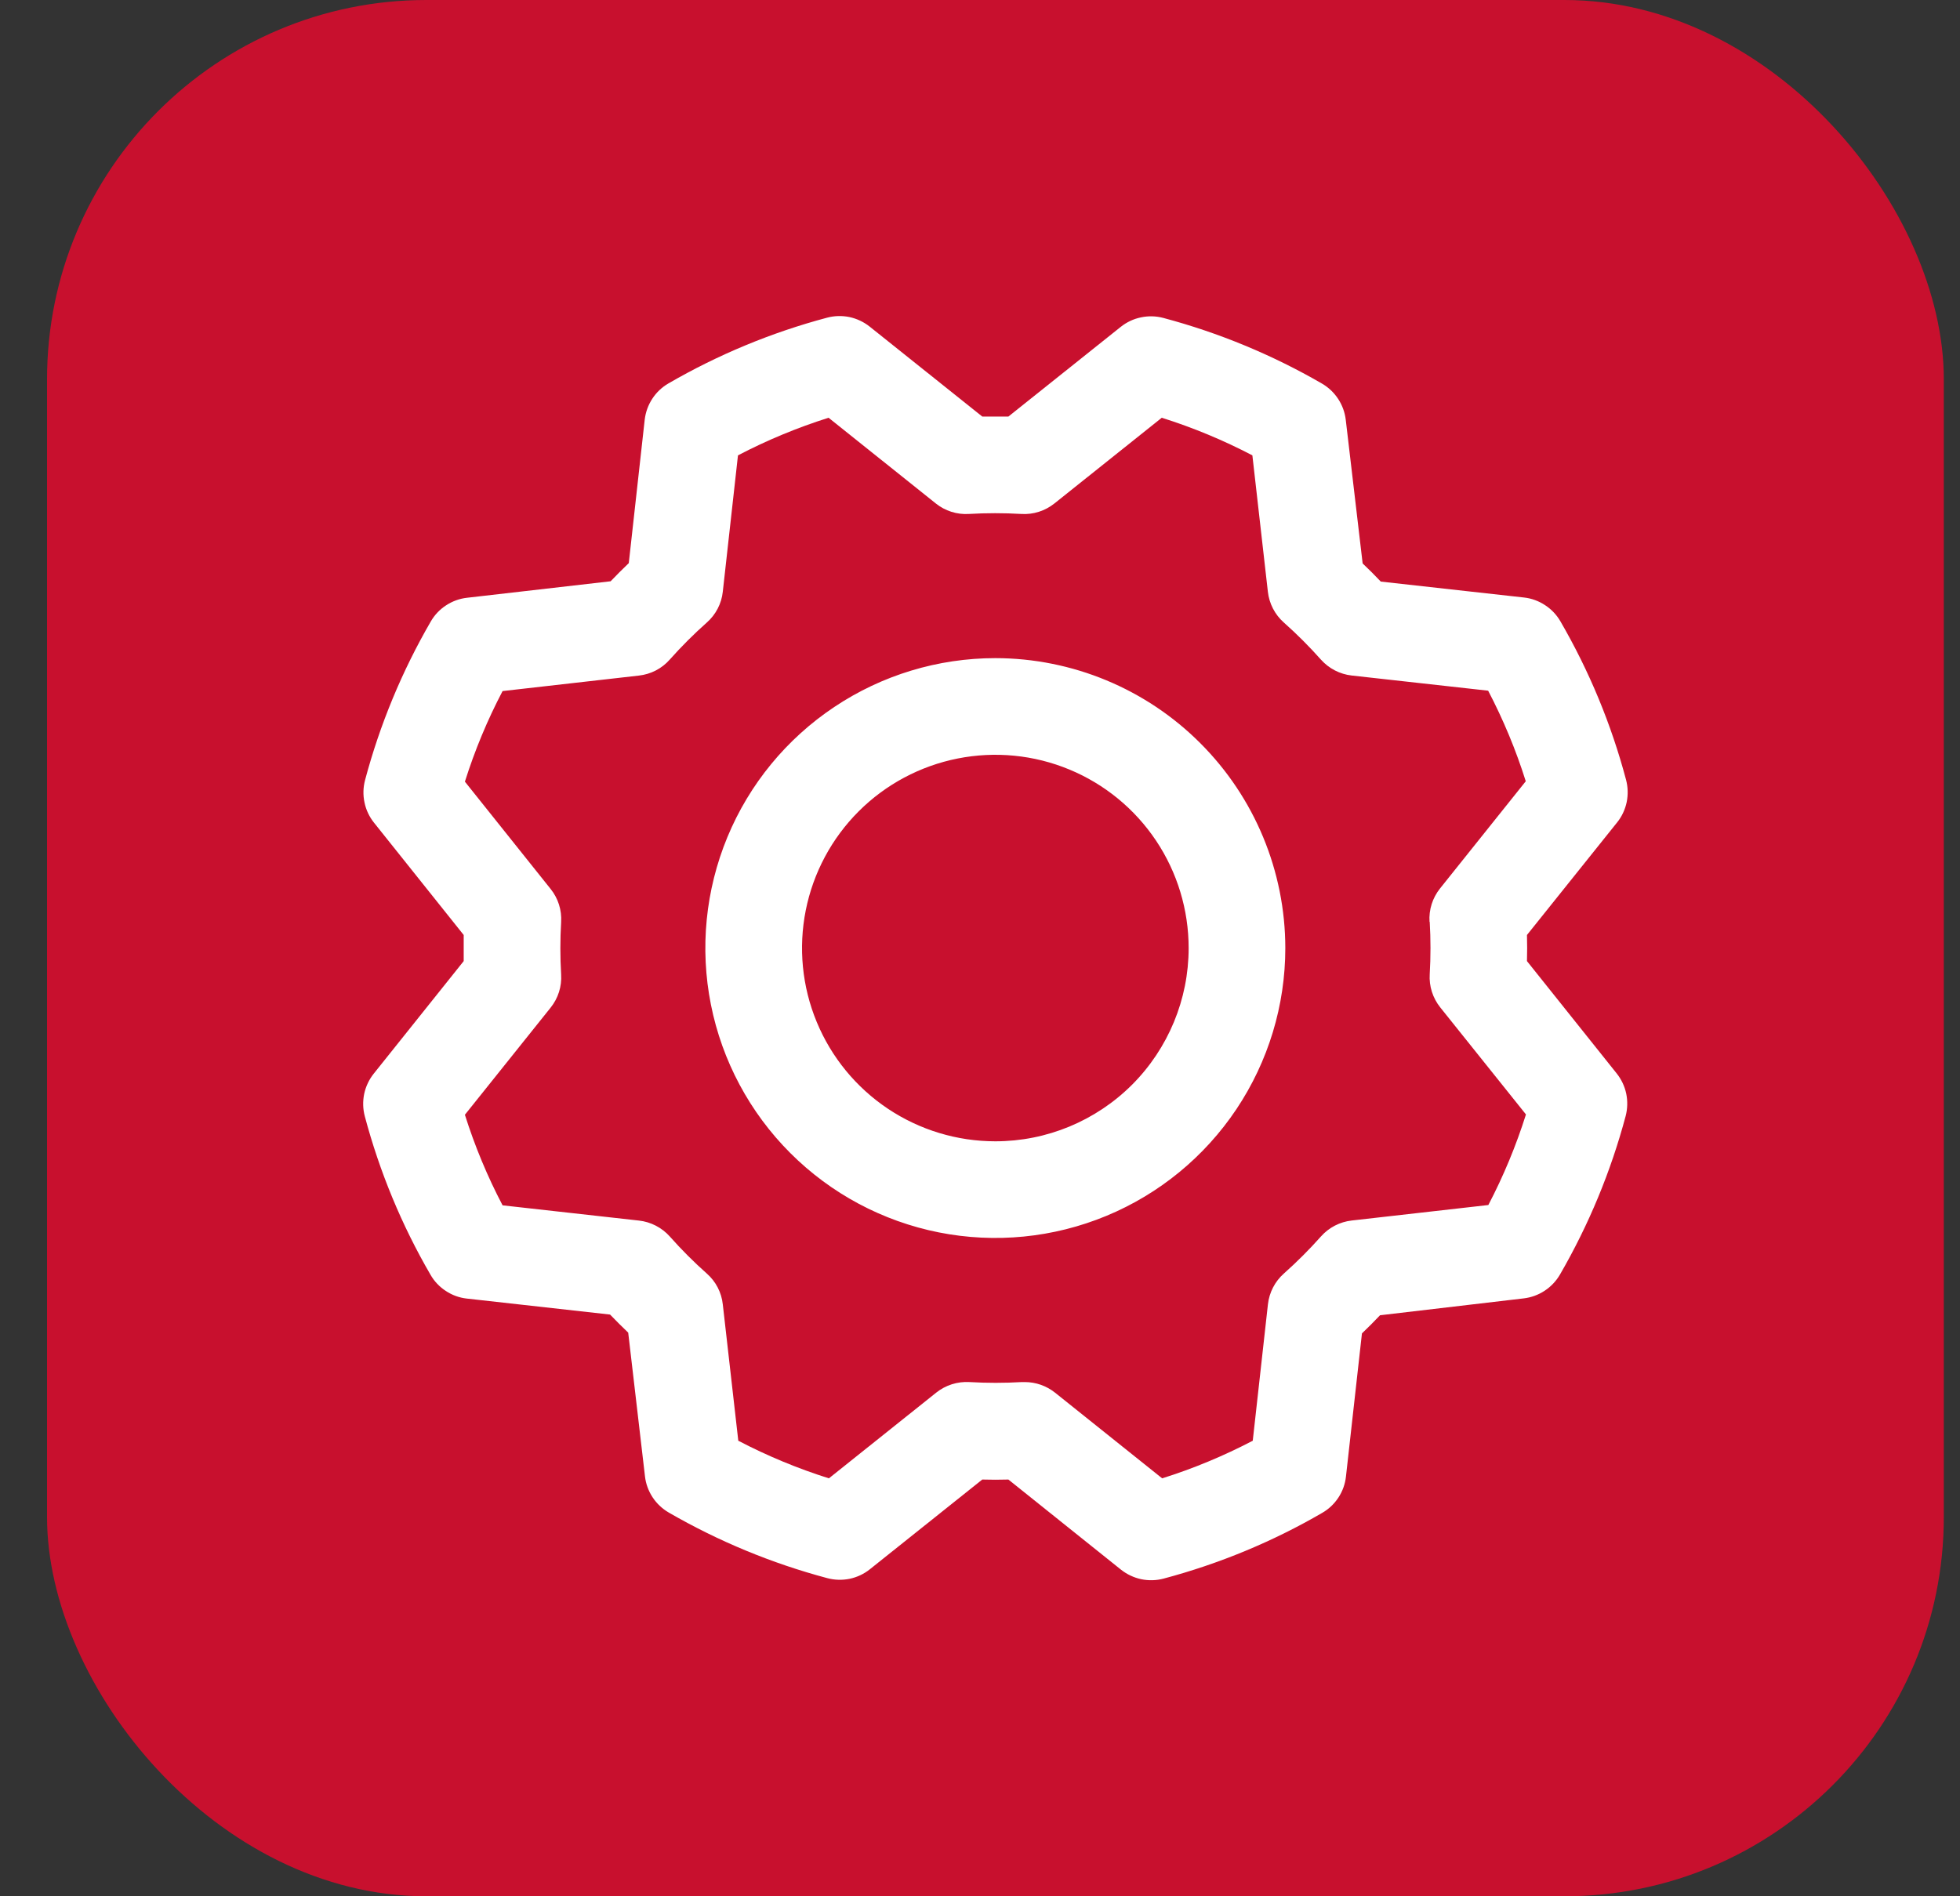
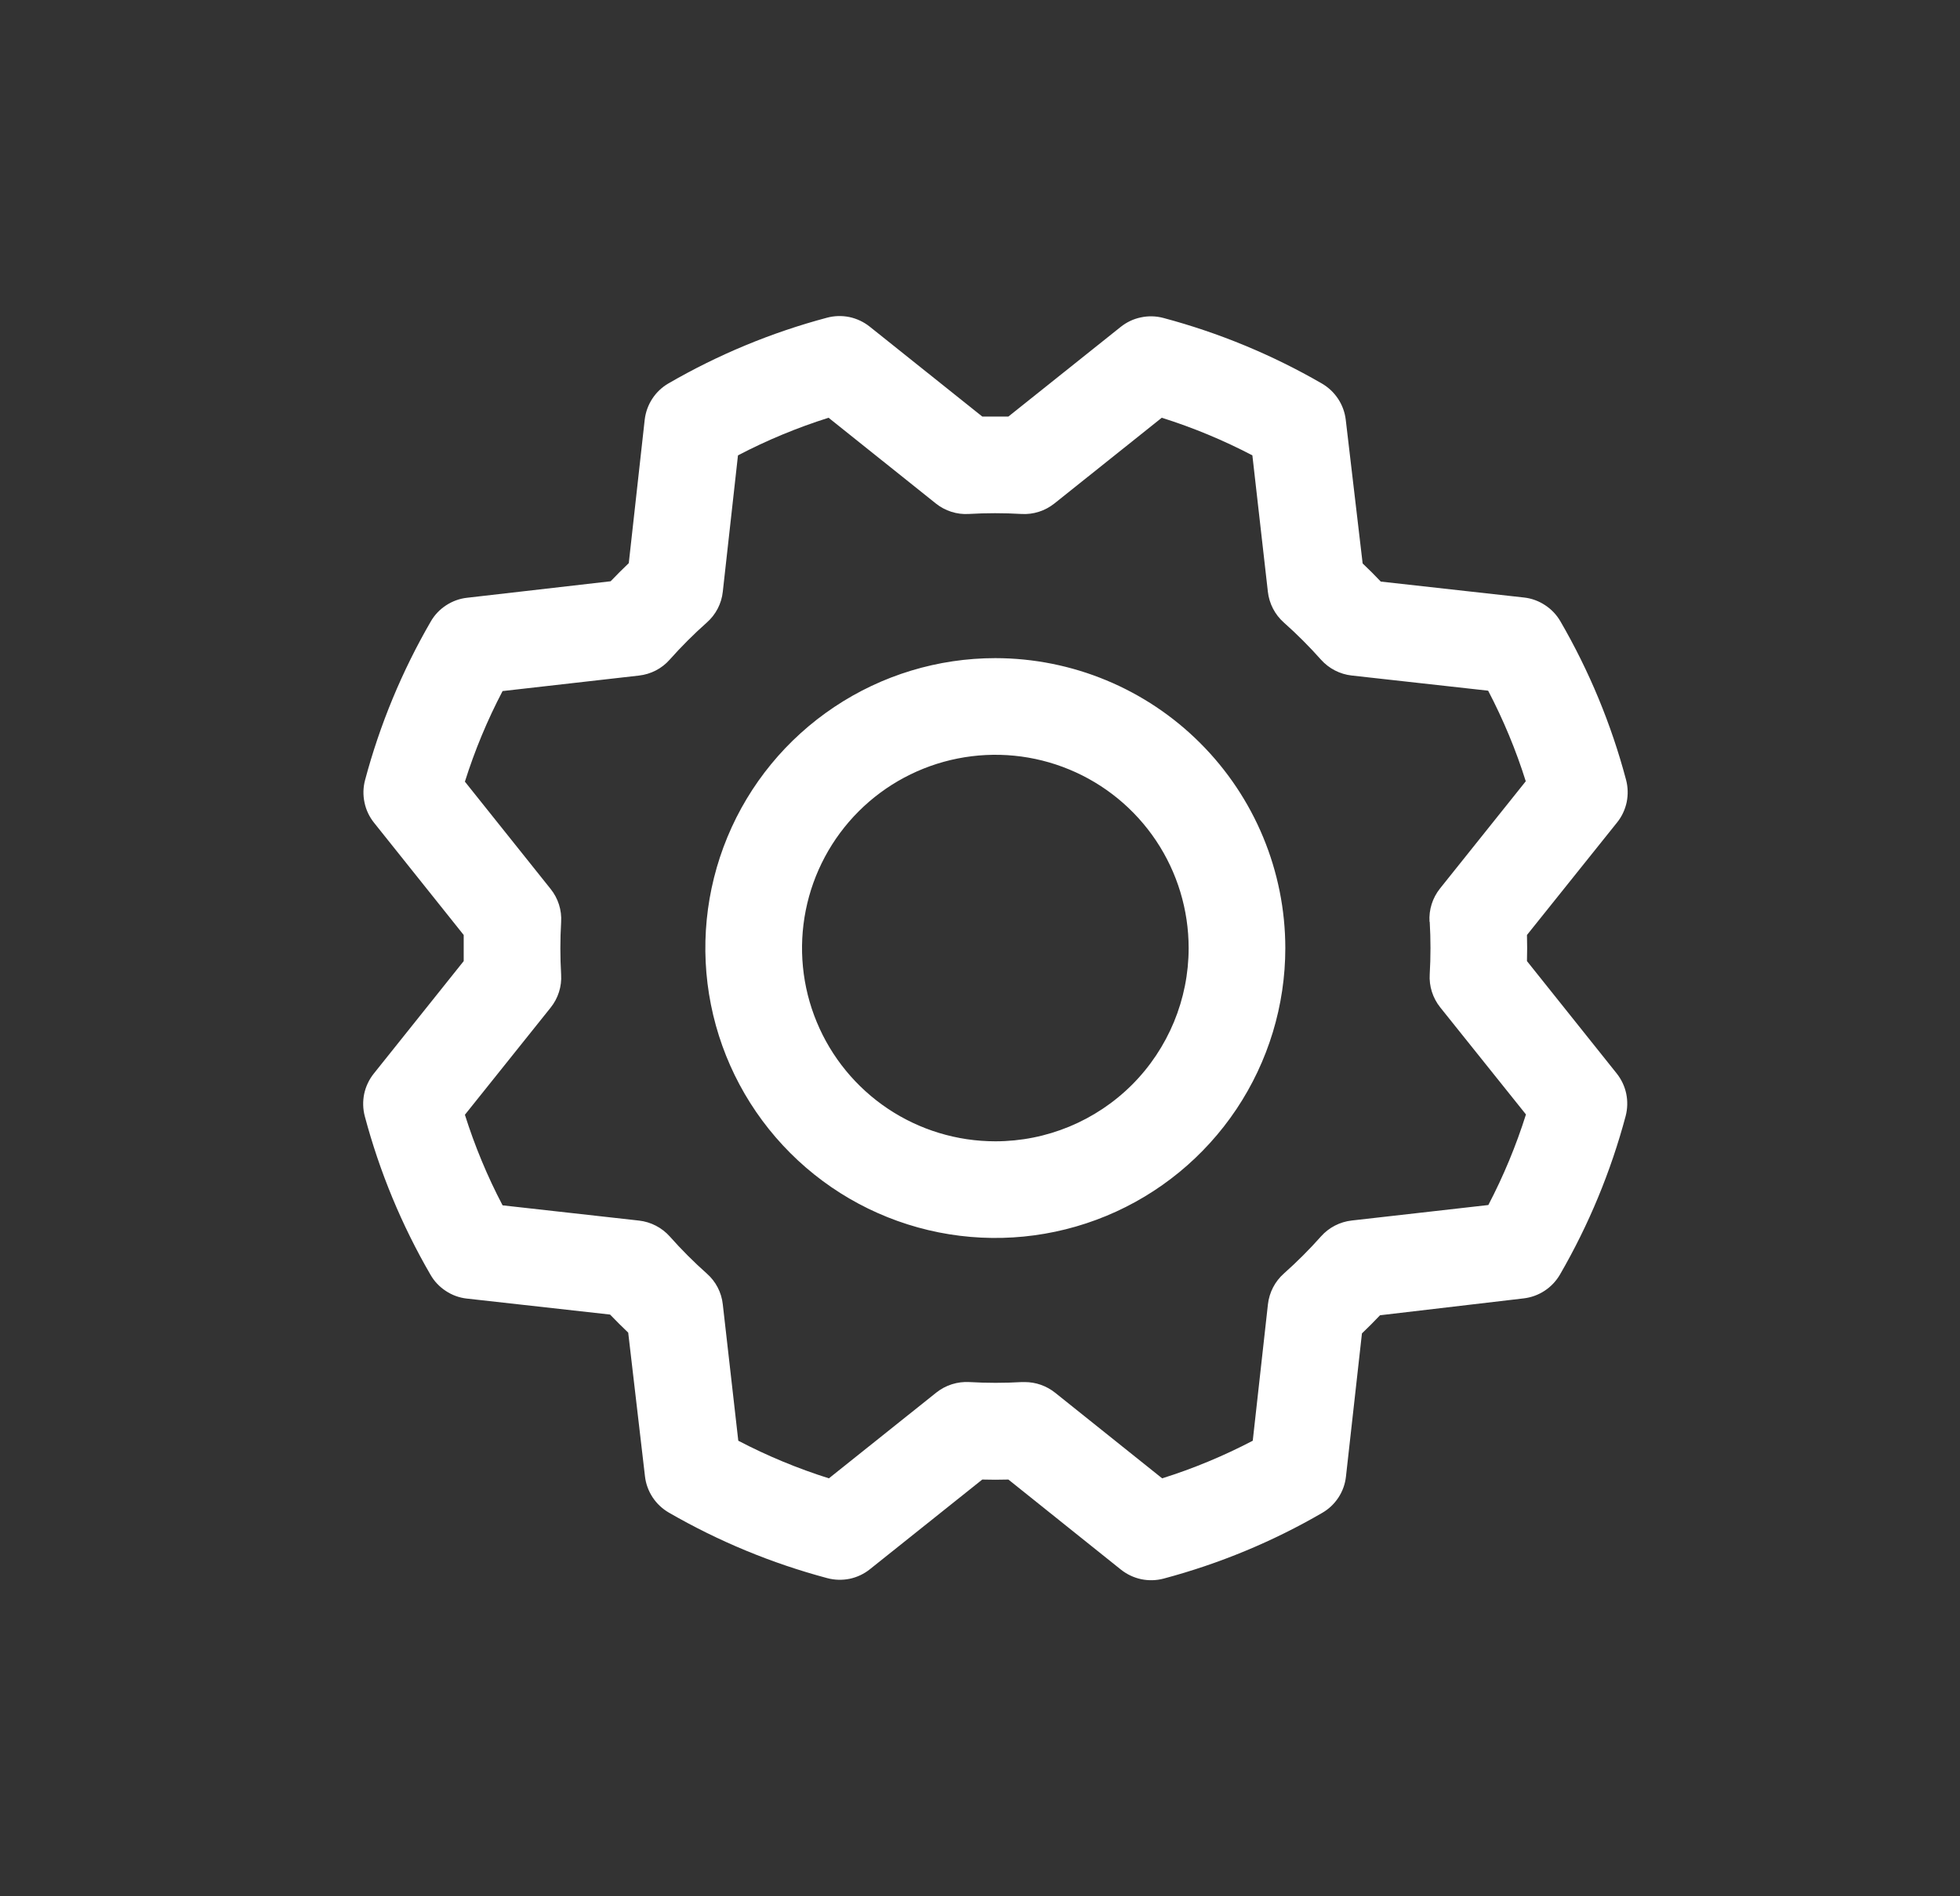
<svg xmlns="http://www.w3.org/2000/svg" width="31" height="30" viewBox="0 0 31 30" fill="none">
  <rect x="0" y="0" width="31" height="30" fill="#333333" stroke="none" />
-   <rect x="0.744" width="30" height="30" rx="6" fill="#C8102E" />
  <path d="M15.743 10.412C14.836 10.412 13.949 10.681 13.195 11.185C12.44 11.689 11.852 12.405 11.505 13.243C11.158 14.082 11.067 15.004 11.244 15.893C11.421 16.783 11.858 17.6 12.5 18.242C13.141 18.883 13.958 19.32 14.848 19.497C15.738 19.674 16.66 19.583 17.498 19.236C18.336 18.889 19.052 18.301 19.556 17.547C20.06 16.792 20.329 15.906 20.329 14.999C20.328 13.783 19.844 12.617 18.984 11.757C18.125 10.897 16.959 10.413 15.743 10.412ZM15.743 18.056C15.138 18.056 14.547 17.877 14.044 17.541C13.541 17.205 13.149 16.727 12.918 16.169C12.686 15.61 12.626 14.995 12.744 14.402C12.862 13.809 13.153 13.264 13.581 12.836C14.008 12.409 14.553 12.118 15.146 12C15.739 11.882 16.354 11.942 16.913 12.174C17.471 12.405 17.949 12.797 18.285 13.3C18.621 13.803 18.8 14.394 18.8 14.999C18.8 15.809 18.478 16.587 17.905 17.161C17.331 17.734 16.554 18.056 15.743 18.056ZM24.151 15.205C24.155 15.067 24.155 14.93 24.151 14.792L25.577 13.011C25.652 12.918 25.703 12.808 25.728 12.691C25.752 12.573 25.749 12.452 25.718 12.336C25.485 11.458 25.135 10.614 24.679 9.828C24.619 9.725 24.536 9.638 24.436 9.573C24.337 9.508 24.224 9.466 24.105 9.453L21.839 9.201C21.745 9.101 21.649 9.006 21.552 8.914L21.285 6.642C21.271 6.523 21.23 6.41 21.164 6.31C21.099 6.211 21.011 6.128 20.908 6.068C20.122 5.613 19.278 5.264 18.4 5.03C18.284 4.999 18.163 4.996 18.046 5.021C17.928 5.045 17.819 5.097 17.725 5.172L15.949 6.59C15.812 6.59 15.674 6.59 15.536 6.59L13.755 5.167C13.662 5.093 13.552 5.041 13.435 5.016C13.318 4.992 13.196 4.995 13.081 5.026C12.202 5.26 11.359 5.61 10.572 6.066C10.47 6.125 10.382 6.208 10.317 6.308C10.252 6.407 10.211 6.521 10.197 6.639L9.945 8.909C9.845 9.004 9.75 9.1 9.658 9.196L7.386 9.457C7.268 9.47 7.154 9.512 7.055 9.577C6.955 9.642 6.872 9.73 6.813 9.833C6.357 10.62 6.008 11.463 5.774 12.341C5.743 12.457 5.74 12.578 5.765 12.695C5.789 12.813 5.841 12.922 5.916 13.016L7.334 14.792C7.334 14.93 7.334 15.067 7.334 15.205L5.911 16.986C5.837 17.079 5.785 17.189 5.76 17.306C5.736 17.424 5.739 17.545 5.77 17.661C6.004 18.539 6.353 19.383 6.81 20.169C6.869 20.272 6.952 20.359 7.052 20.424C7.151 20.49 7.265 20.531 7.383 20.544L9.649 20.797C9.744 20.896 9.84 20.991 9.936 21.083L10.201 23.355C10.214 23.474 10.256 23.587 10.321 23.687C10.386 23.786 10.474 23.869 10.577 23.929C11.364 24.384 12.207 24.733 13.085 24.967C13.201 24.998 13.322 25.001 13.44 24.977C13.557 24.952 13.667 24.9 13.76 24.825L15.536 23.407C15.674 23.411 15.812 23.411 15.949 23.407L17.73 24.833C17.824 24.907 17.933 24.959 18.051 24.984C18.168 25.008 18.289 25.005 18.405 24.974C19.283 24.74 20.127 24.391 20.913 23.934C21.016 23.875 21.103 23.792 21.169 23.692C21.234 23.593 21.275 23.479 21.288 23.361L21.541 21.095C21.64 21 21.736 20.905 21.827 20.808L24.1 20.541C24.218 20.527 24.331 20.486 24.431 20.42C24.53 20.355 24.613 20.267 24.673 20.164C25.128 19.378 25.478 18.534 25.712 17.656C25.742 17.54 25.745 17.419 25.721 17.302C25.696 17.184 25.644 17.075 25.569 16.981L24.151 15.205ZM22.613 14.584C22.629 14.86 22.629 15.137 22.613 15.413C22.601 15.602 22.661 15.789 22.779 15.937L24.135 17.631C23.979 18.125 23.78 18.605 23.54 19.064L21.38 19.309C21.192 19.33 21.018 19.42 20.893 19.561C20.709 19.768 20.513 19.964 20.306 20.148C20.165 20.273 20.075 20.447 20.054 20.635L19.814 22.793C19.355 23.033 18.875 23.233 18.381 23.388L16.686 22.032C16.55 21.924 16.382 21.865 16.208 21.865H16.162C15.886 21.881 15.609 21.881 15.333 21.865C15.144 21.854 14.957 21.913 14.809 22.031L13.11 23.388C12.616 23.232 12.136 23.033 11.677 22.793L11.432 20.636C11.412 20.448 11.322 20.274 11.18 20.149C10.973 19.965 10.777 19.769 10.594 19.562C10.468 19.421 10.294 19.331 10.106 19.31L7.949 19.069C7.708 18.61 7.509 18.13 7.353 17.636L8.709 15.941C8.828 15.793 8.887 15.606 8.875 15.417C8.859 15.141 8.859 14.864 8.875 14.588C8.887 14.399 8.828 14.212 8.709 14.064L7.353 12.366C7.509 11.872 7.708 11.392 7.949 10.933L10.105 10.688C10.293 10.667 10.467 10.578 10.592 10.436C10.776 10.229 10.972 10.033 11.179 9.849C11.321 9.724 11.412 9.55 11.432 9.361L11.672 7.204C12.131 6.964 12.611 6.765 13.105 6.609L14.801 7.965C14.948 8.083 15.135 8.143 15.324 8.131C15.6 8.115 15.877 8.115 16.154 8.131C16.343 8.143 16.529 8.083 16.677 7.965L18.375 6.609C18.87 6.765 19.349 6.964 19.808 7.204L20.053 9.361C20.074 9.549 20.164 9.723 20.305 9.848C20.512 10.032 20.708 10.228 20.892 10.435C21.018 10.576 21.191 10.666 21.379 10.687L23.537 10.927C23.777 11.386 23.977 11.866 24.132 12.36L22.776 14.056C22.657 14.205 22.597 14.393 22.61 14.584H22.613Z" fill="white" />
</svg>